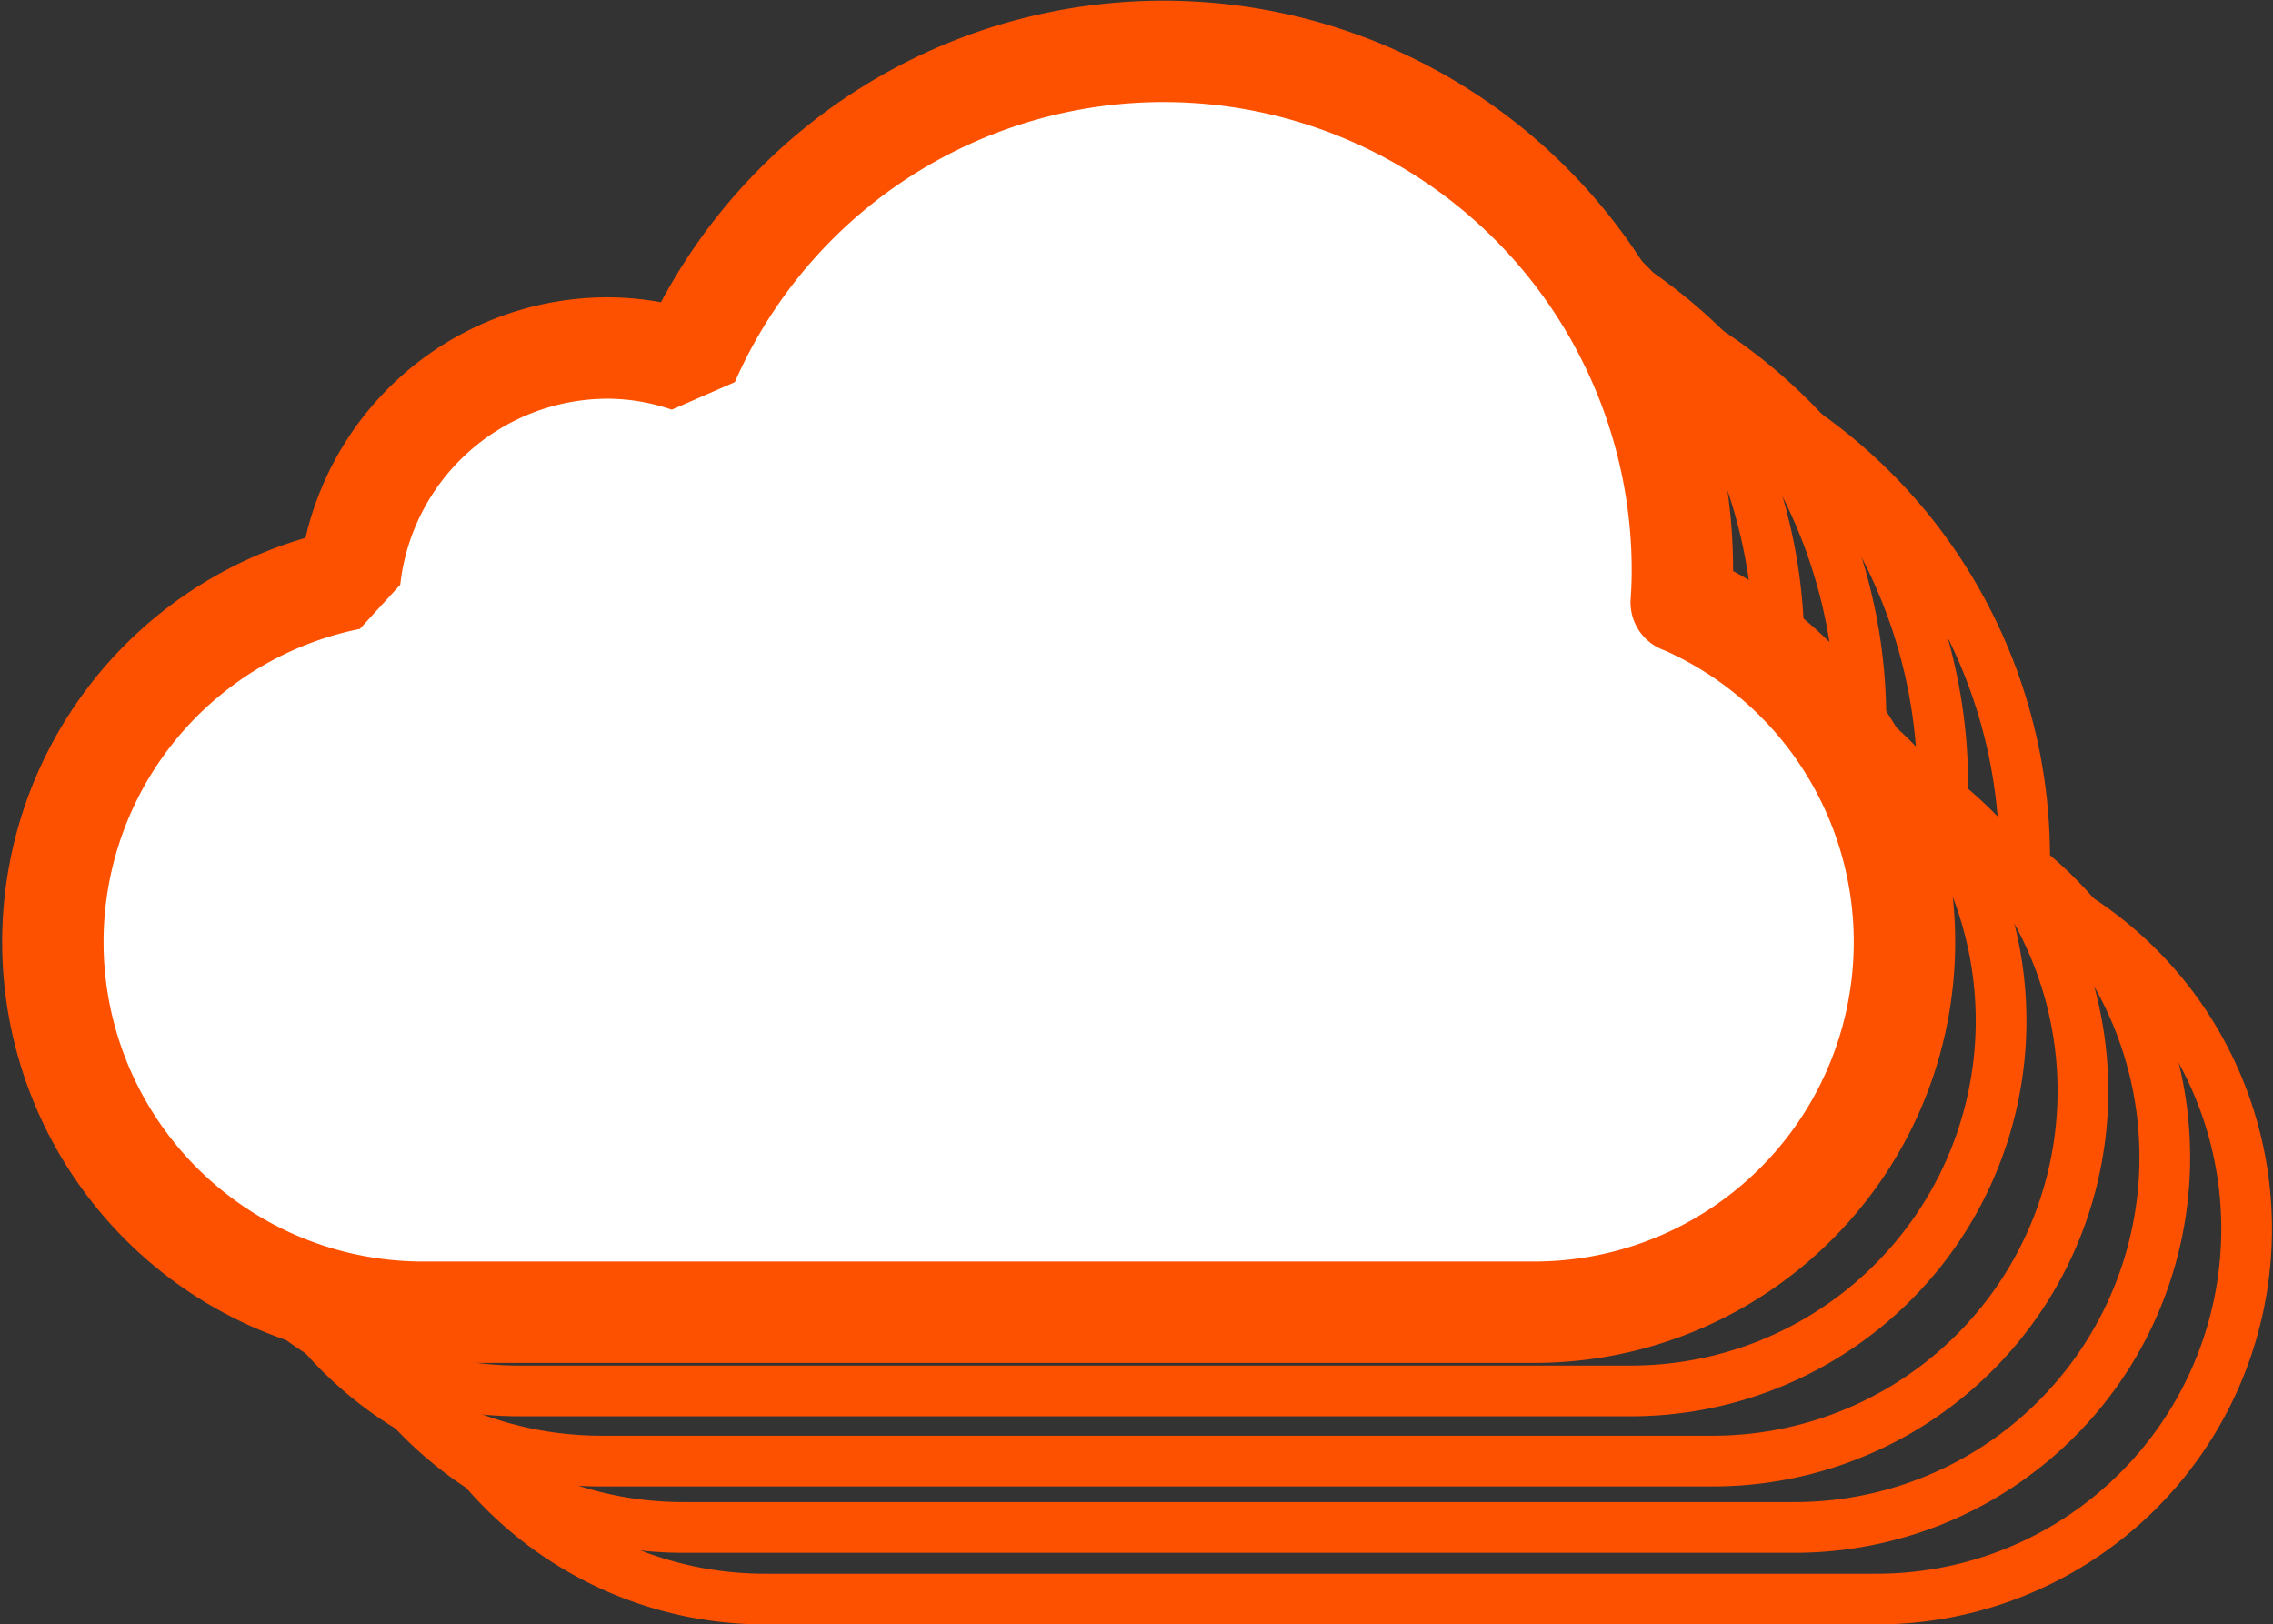
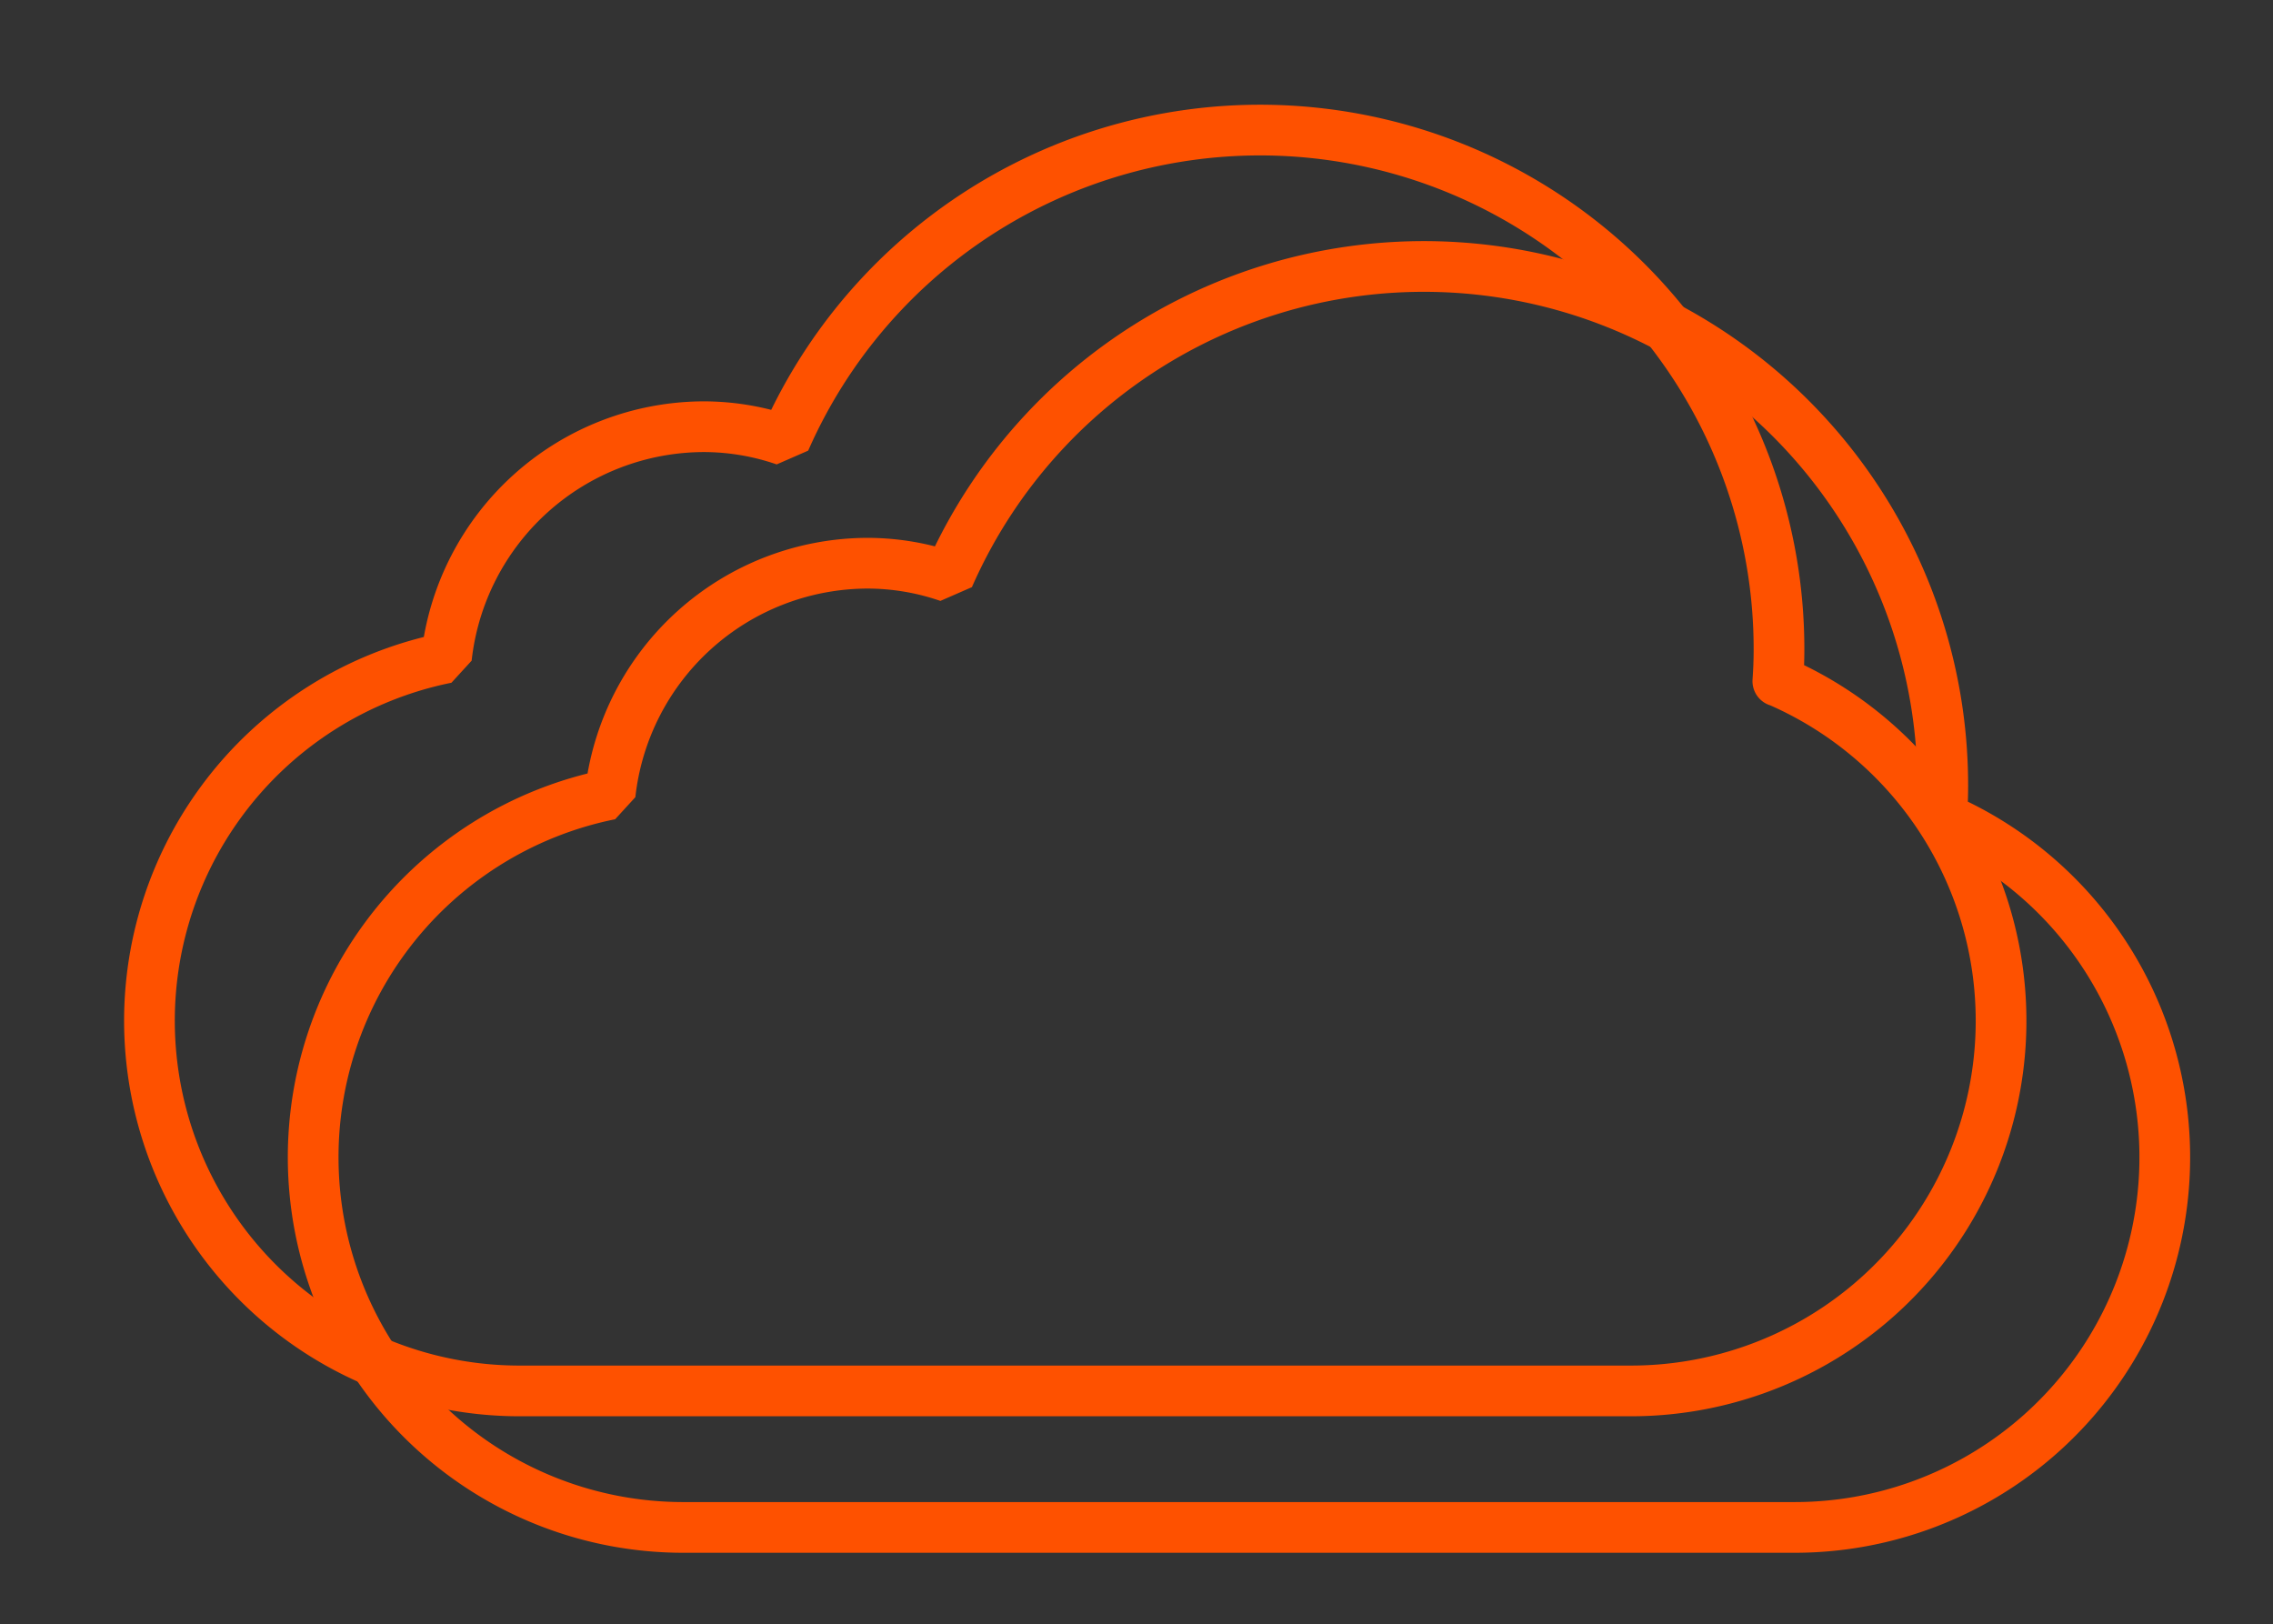
<svg xmlns="http://www.w3.org/2000/svg" width="44.83" height="32.035" viewBox="0 0 44.83 32.035">
  <rect x="0" y="0" width="44.83" height="32.035" fill="#333333" stroke="none" />
  <g id="Grupo_3533" data-name="Grupo 3533" transform="translate(1.004 1.013)">
    <g id="Grupo_4" data-name="Grupo 4" transform="translate(1.905 1.549)">
-       <path id="Caminho_10" data-name="Caminho 10" d="M158.343,373.055c.015-.209.023-.418.023-.63a10.234,10.234,0,0,0-19.605-4.117,4.91,4.91,0,0,0-1.6-.271,5.119,5.119,0,0,0-5.077,4.559,7.3,7.3,0,0,0,1.42,14.456h21.939a7.3,7.3,0,0,0,2.9-14" transform="translate(-121.344 -358.079)" fill="none" stroke="#fe5100" stroke-linecap="round" stroke-linejoin="bevel" stroke-width="1" />
      <path id="Caminho_11" data-name="Caminho 11" d="M142,358.767c.015-.209.023-.418.023-.63a10.234,10.234,0,0,0-19.606-4.118,4.914,4.914,0,0,0-1.6-.271,5.12,5.12,0,0,0-5.077,4.559,7.3,7.3,0,0,0,1.42,14.456H139.1a7.3,7.3,0,0,0,2.9-14" transform="translate(-106.615 -345.203)" fill="none" stroke="#fe5100" stroke-linecap="round" stroke-linejoin="bevel" stroke-width="1" />
-       <path id="Caminho_12" data-name="Caminho 12" d="M125.664,345.522c.015-.209.023-.418.023-.63a10.234,10.234,0,0,0-19.605-4.117,4.916,4.916,0,0,0-1.6-.271,5.12,5.12,0,0,0-5.077,4.559,7.3,7.3,0,0,0,1.42,14.456h21.939a7.3,7.3,0,0,0,2.9-14" transform="translate(-91.894 -333.268)" fill="none" stroke="#fe5100" stroke-linecap="round" stroke-linejoin="bevel" stroke-width="1" />
      <path id="Caminho_13" data-name="Caminho 13" d="M109.324,331.5c.015-.209.023-.418.023-.63a10.234,10.234,0,0,0-19.605-4.117,4.91,4.91,0,0,0-1.6-.271,5.12,5.12,0,0,0-5.077,4.559,7.3,7.3,0,0,0,1.42,14.456h21.94a7.3,7.3,0,0,0,2.9-14" transform="translate(-77.169 -320.629)" fill="none" stroke="#fe5100" stroke-linecap="round" stroke-linejoin="bevel" stroke-width="1" />
    </g>
-     <path id="Caminho_14" data-name="Caminho 14" d="M90.054,315.823c.015-.209.023-.418.023-.63a10.234,10.234,0,0,0-19.605-4.117,4.913,4.913,0,0,0-1.6-.271,5.12,5.12,0,0,0-5.077,4.559,7.3,7.3,0,0,0,1.42,14.456h21.94a7.3,7.3,0,0,0,2.9-14" transform="translate(-57.899 -304.955)" fill="#fff" stroke="#fe5100" stroke-linecap="round" stroke-linejoin="bevel" stroke-width="2" />
  </g>
</svg>